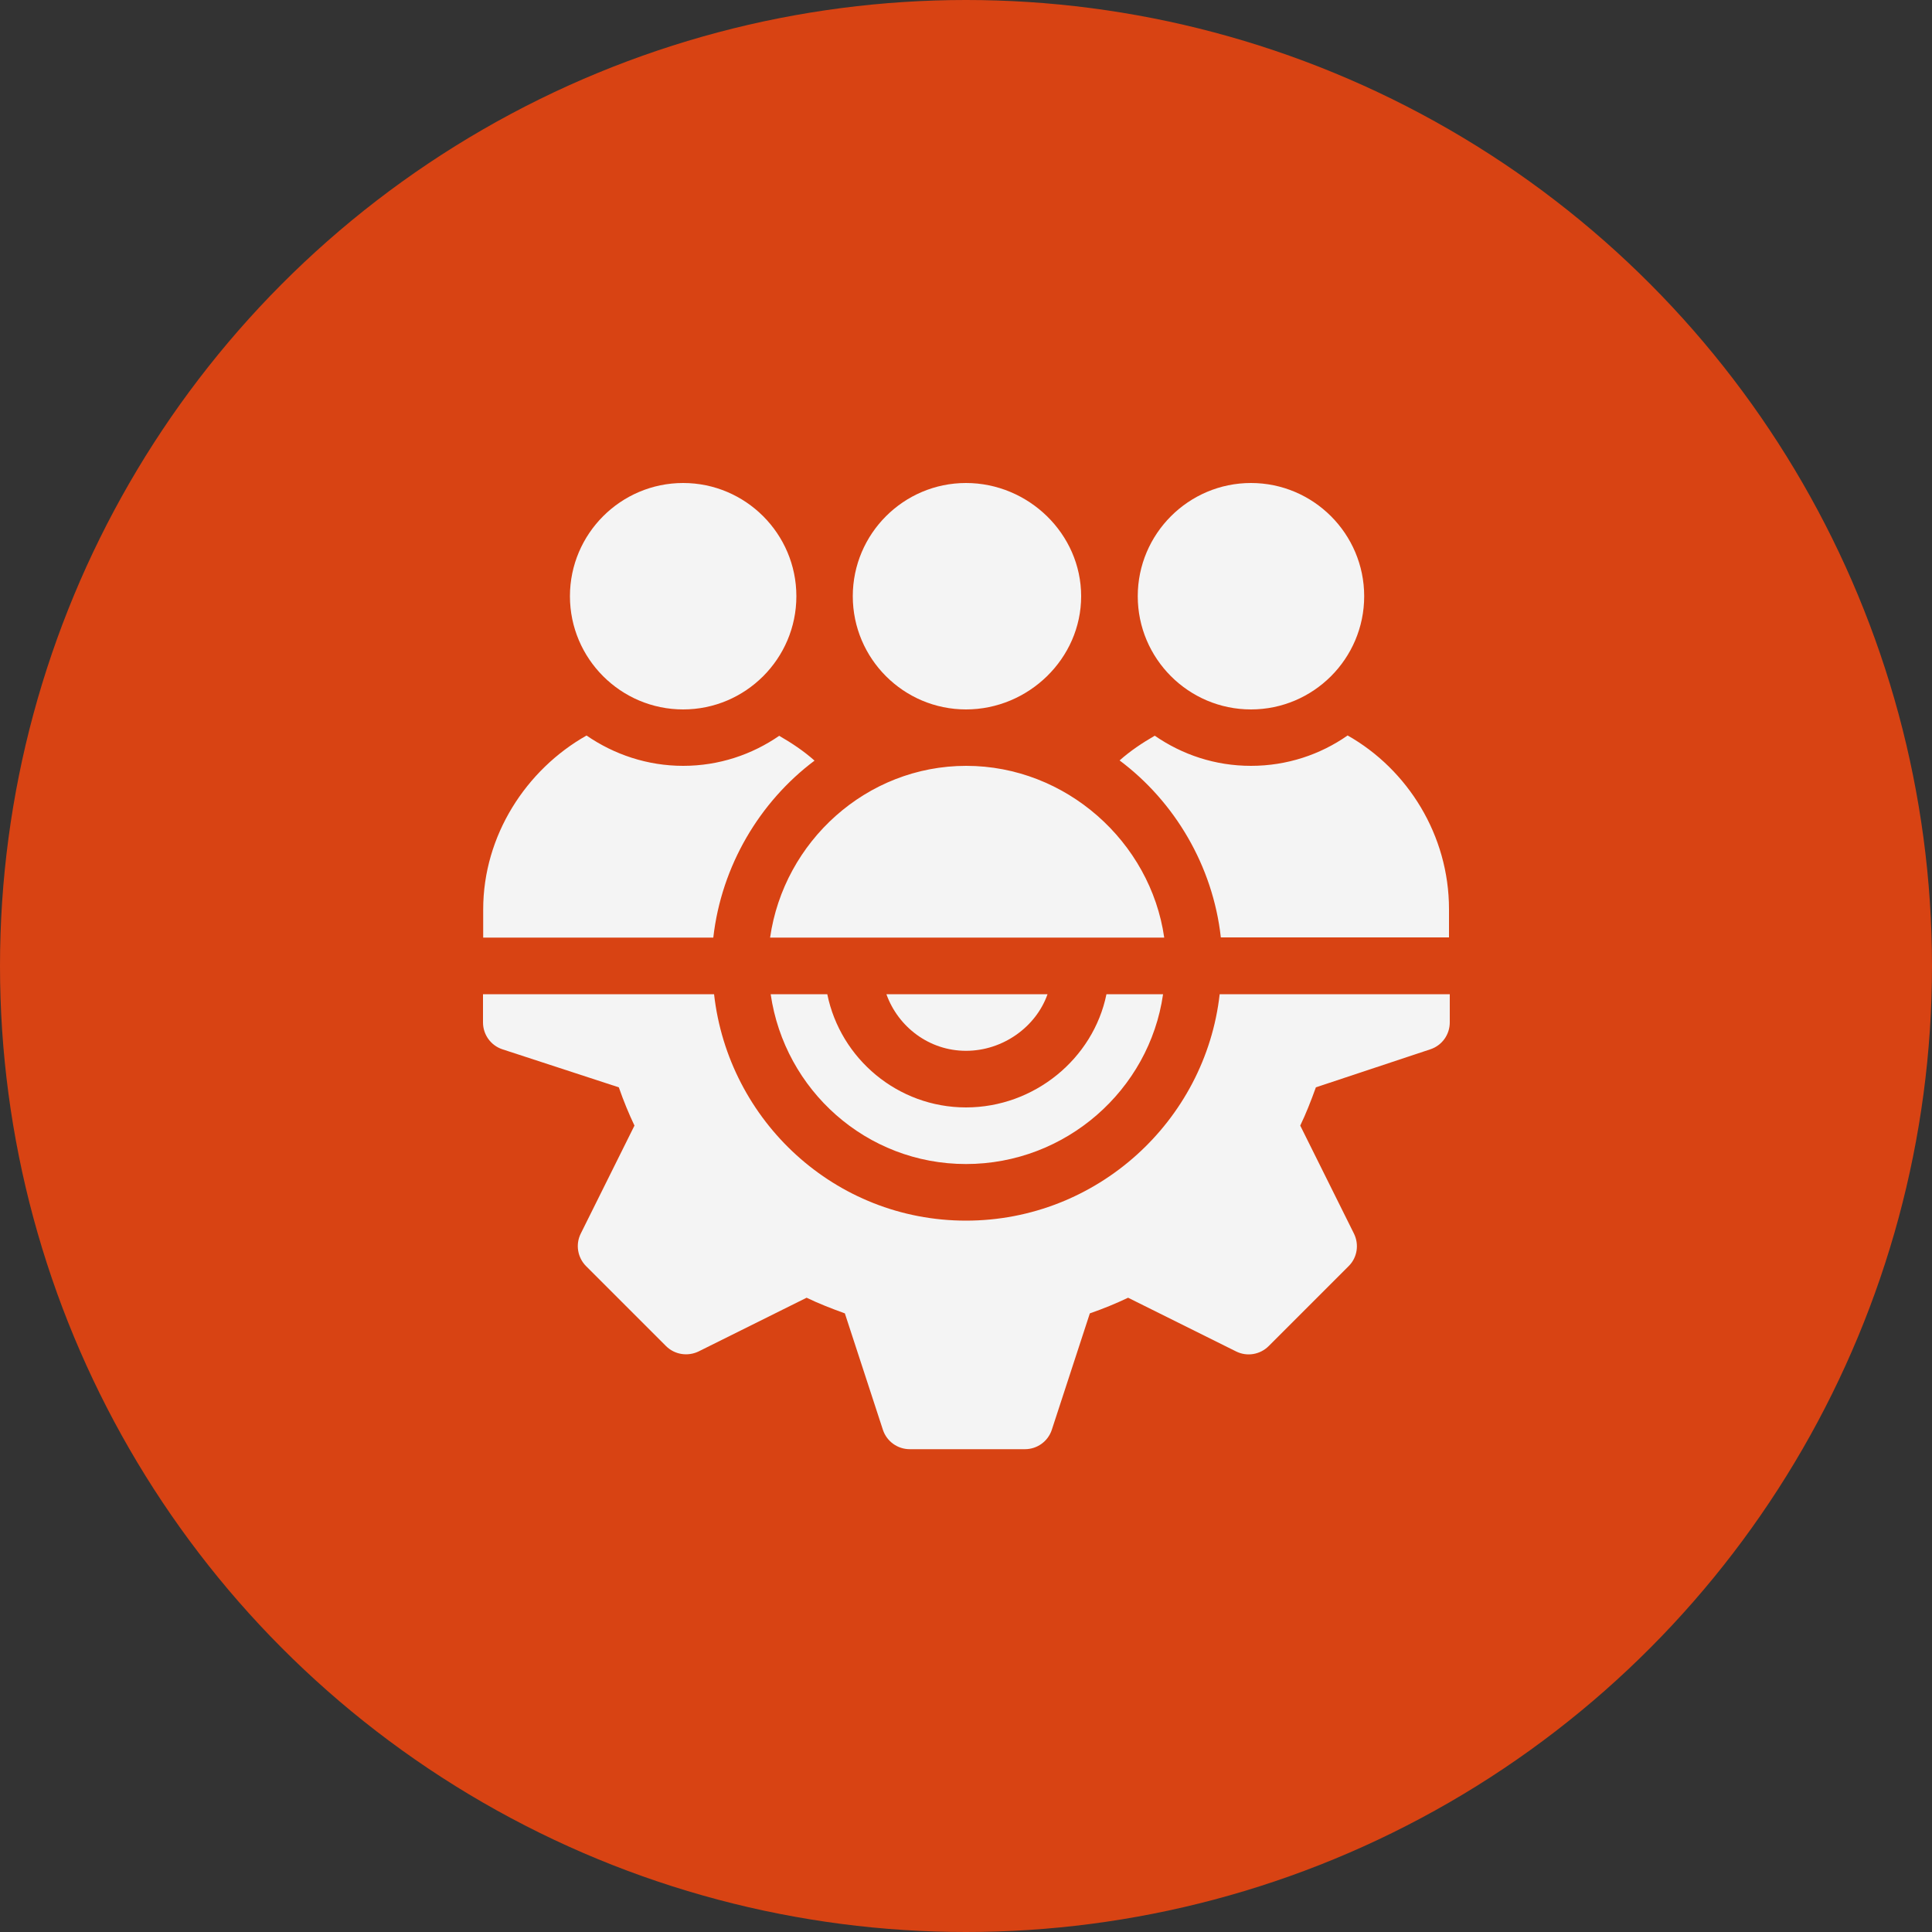
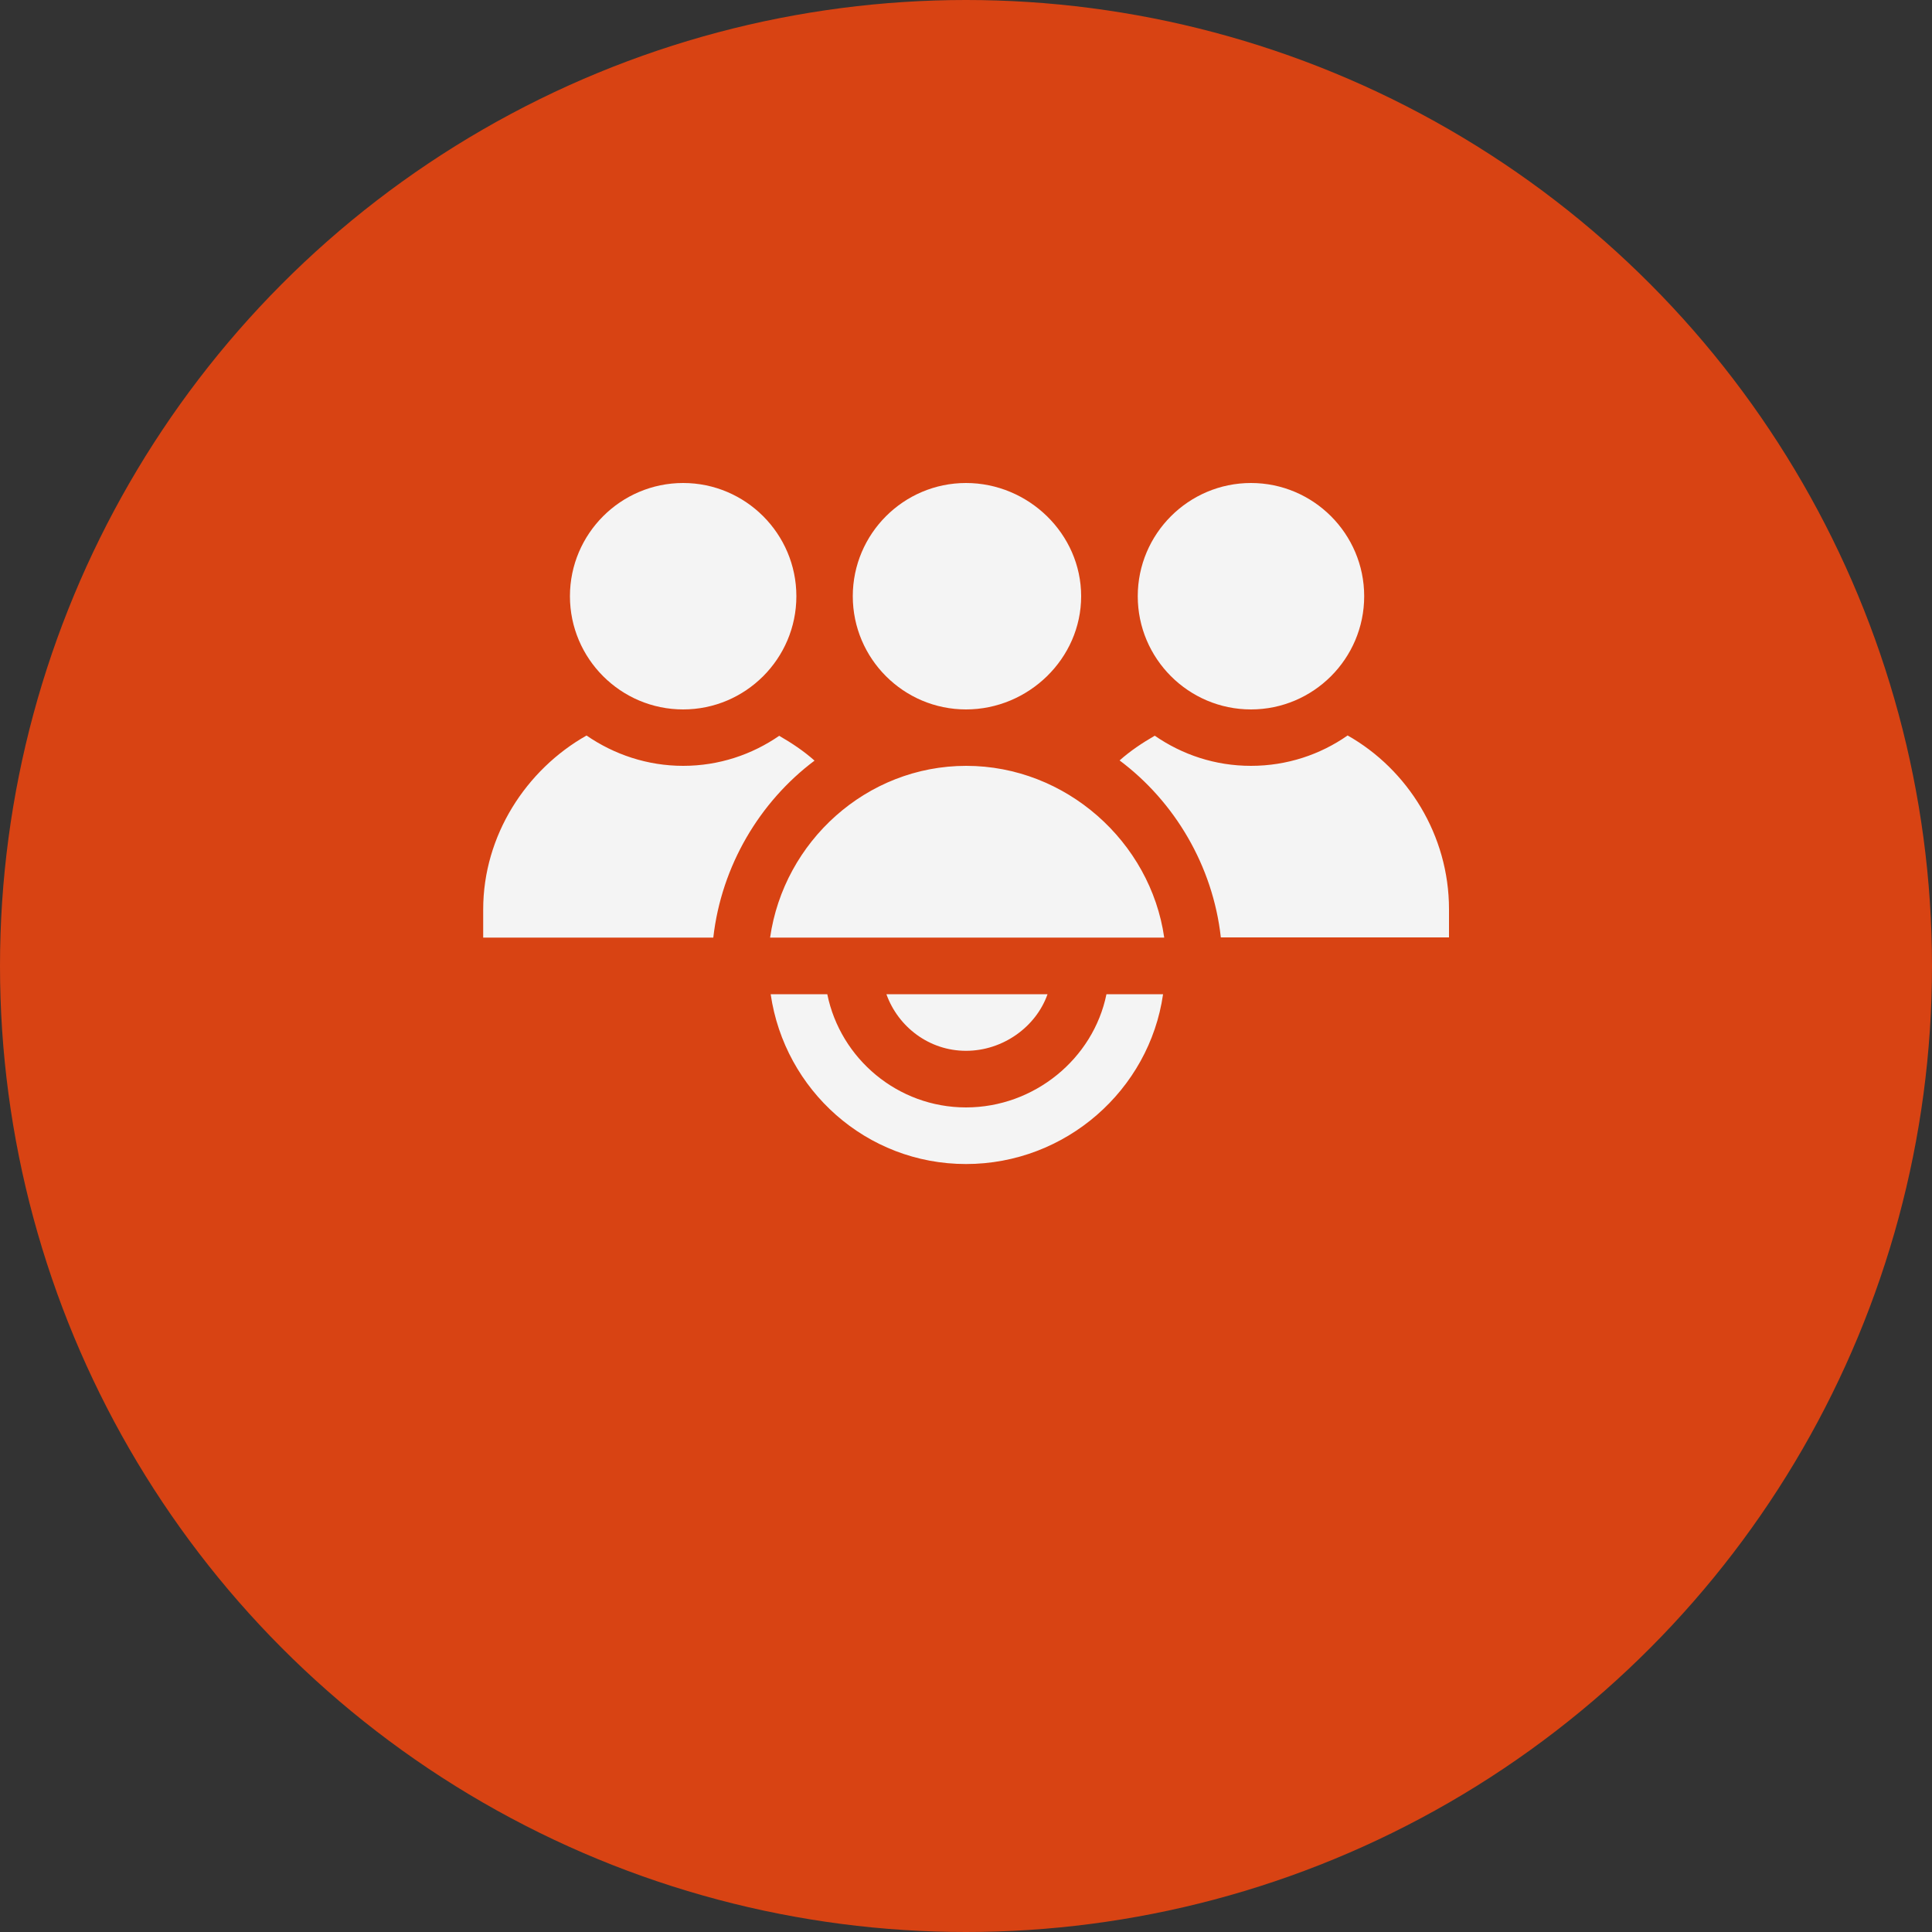
<svg xmlns="http://www.w3.org/2000/svg" id="Layer_2" data-name="Layer 2" viewBox="0 0 100 100">
  <rect x="0" y="0" width="100" height="100" fill="#333333" stroke="none" />
  <defs>
    <style> .cls-1 { fill: #d84313; } .cls-1, .cls-2 { stroke-width: 0px; } .cls-2 { fill: #f4f4f4; } </style>
  </defs>
  <g id="Layer_1-2" data-name="Layer 1">
    <circle class="cls-1" cx="50" cy="50" r="50" />
    <g>
      <path class="cls-2" d="m57.27,51.46c-.68,3.34-3.74,5.86-7.27,5.86s-6.5-2.52-7.18-5.86h-2.93c.72,4.96,4.95,8.79,10.11,8.79s9.49-3.83,10.2-8.79h-2.93Z" />
-       <path class="cls-2" d="m63.13,51.46c-.74,6.57-6.36,11.72-13.13,11.72s-12.3-5.15-13.04-11.72h-11.96v1.46c0,.63.4,1.19,1,1.39l6.03,1.97c.25.72.52,1.37.81,1.98l-2.78,5.59c-.28.56-.17,1.24.28,1.69l4.13,4.13c.45.45,1.13.55,1.69.28l5.59-2.78c.6.29,1.26.55,1.98.81l1.97,6.03c.2.6.76,1,1.39,1h5.96c.63,0,1.19-.4,1.39-1l1.97-6.03c.72-.25,1.37-.52,1.98-.81l5.59,2.78c.56.28,1.24.17,1.69-.28l4.13-4.13c.45-.44.56-1.12.28-1.69l-2.78-5.59c.29-.6.55-1.26.81-1.98l5.93-1.97c.6-.2,1-.76,1-1.39v-1.46h-11.87Z" />
      <path class="cls-2" d="m45.88,51.46c.61,1.7,2.22,2.93,4.12,2.93s3.62-1.23,4.22-2.93h-8.35Zm4.12-26.46c-3.23,0-5.86,2.63-5.86,5.86s2.63,5.86,5.86,5.86,5.96-2.63,5.96-5.86-2.73-5.86-5.96-5.86Zm14.75,0c-3.23,0-5.86,2.63-5.86,5.86s2.63,5.86,5.86,5.86,5.86-2.63,5.86-5.86-2.63-5.86-5.86-5.86Zm-29.39,0c-3.23,0-5.86,2.63-5.86,5.86s2.63,5.86,5.86,5.86,5.86-2.63,5.86-5.86-2.63-5.86-5.86-5.86Zm34.39,13.07c-1.42.99-3.14,1.57-5,1.57s-3.56-.58-4.98-1.56c-.64.37-1.26.78-1.82,1.28,2.85,2.13,4.83,5.46,5.24,9.16h11.81v-1.46c0-3.83-2.14-7.24-5.26-9Zm-19.74,1.57c-5.16,0-9.44,3.92-10.15,8.89h20.4c-.71-4.96-5.09-8.89-10.25-8.89Zm-9.67-1.56c-1.42.98-3.13,1.56-4.98,1.56s-3.58-.59-5-1.57c-3.12,1.76-5.35,5.17-5.35,9v1.46h11.91c.42-3.71,2.4-7.03,5.24-9.16-.56-.5-1.18-.91-1.82-1.28Z" />
    </g>
  </g>
</svg>